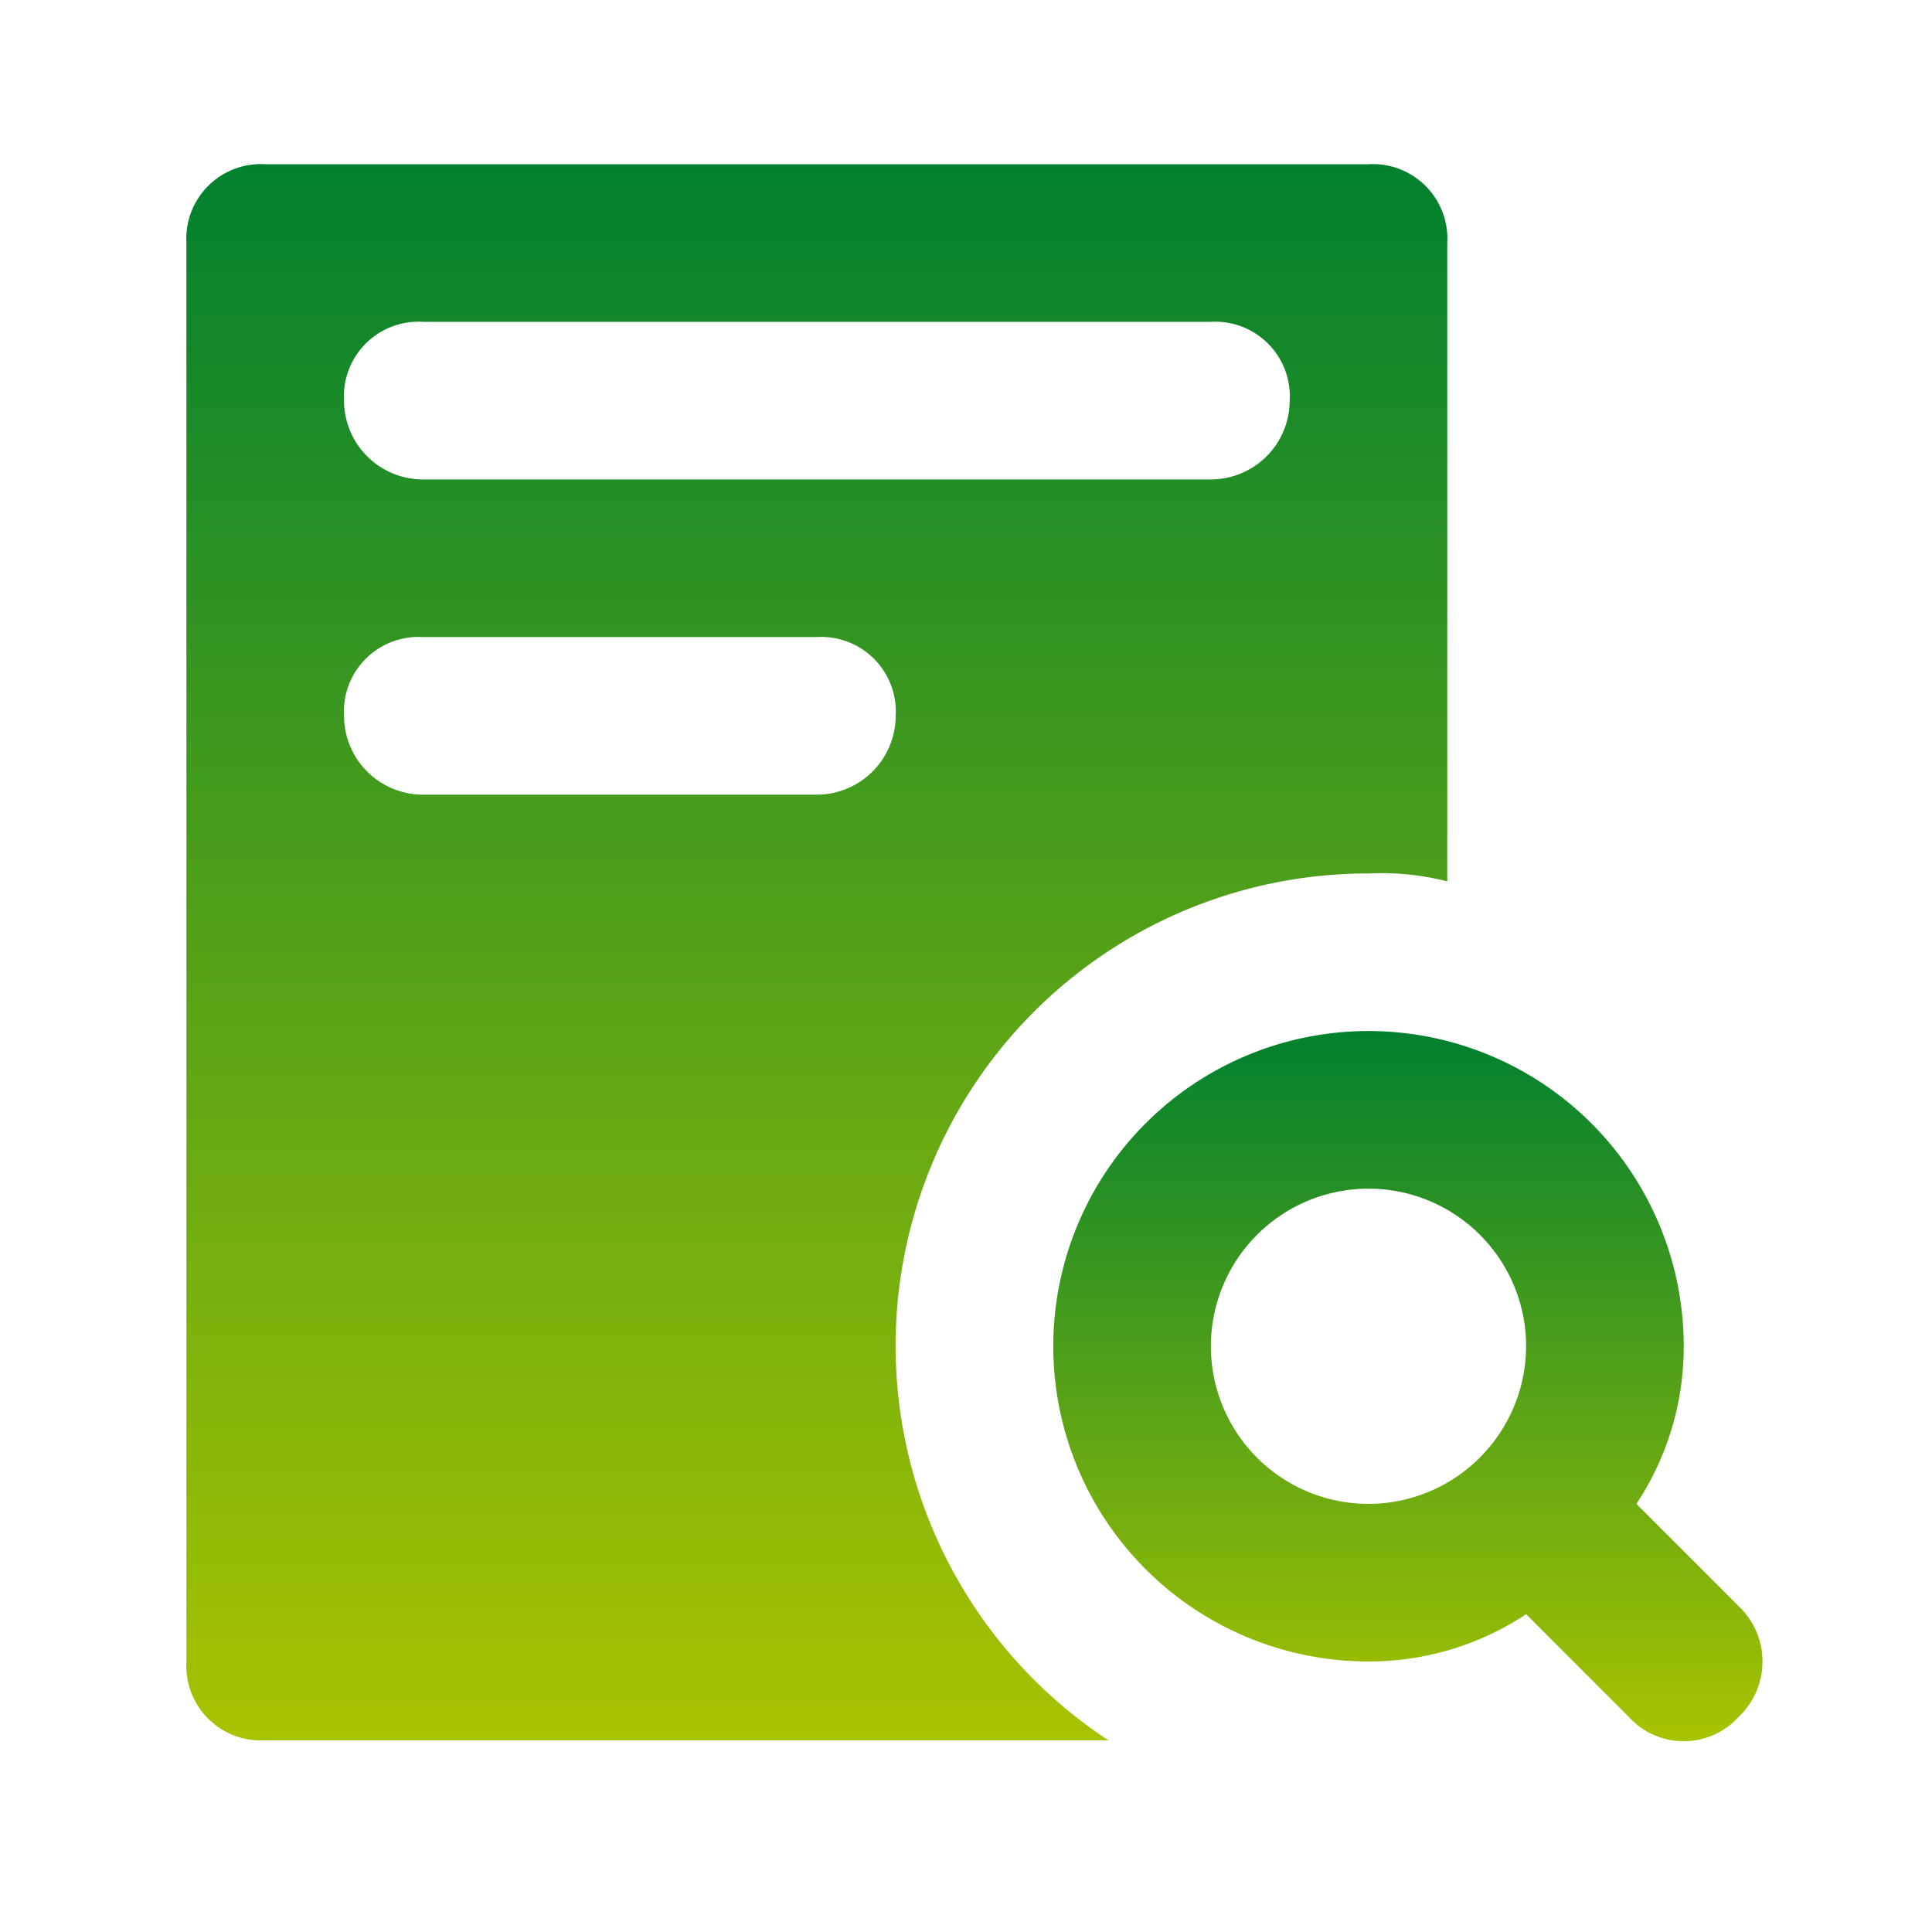
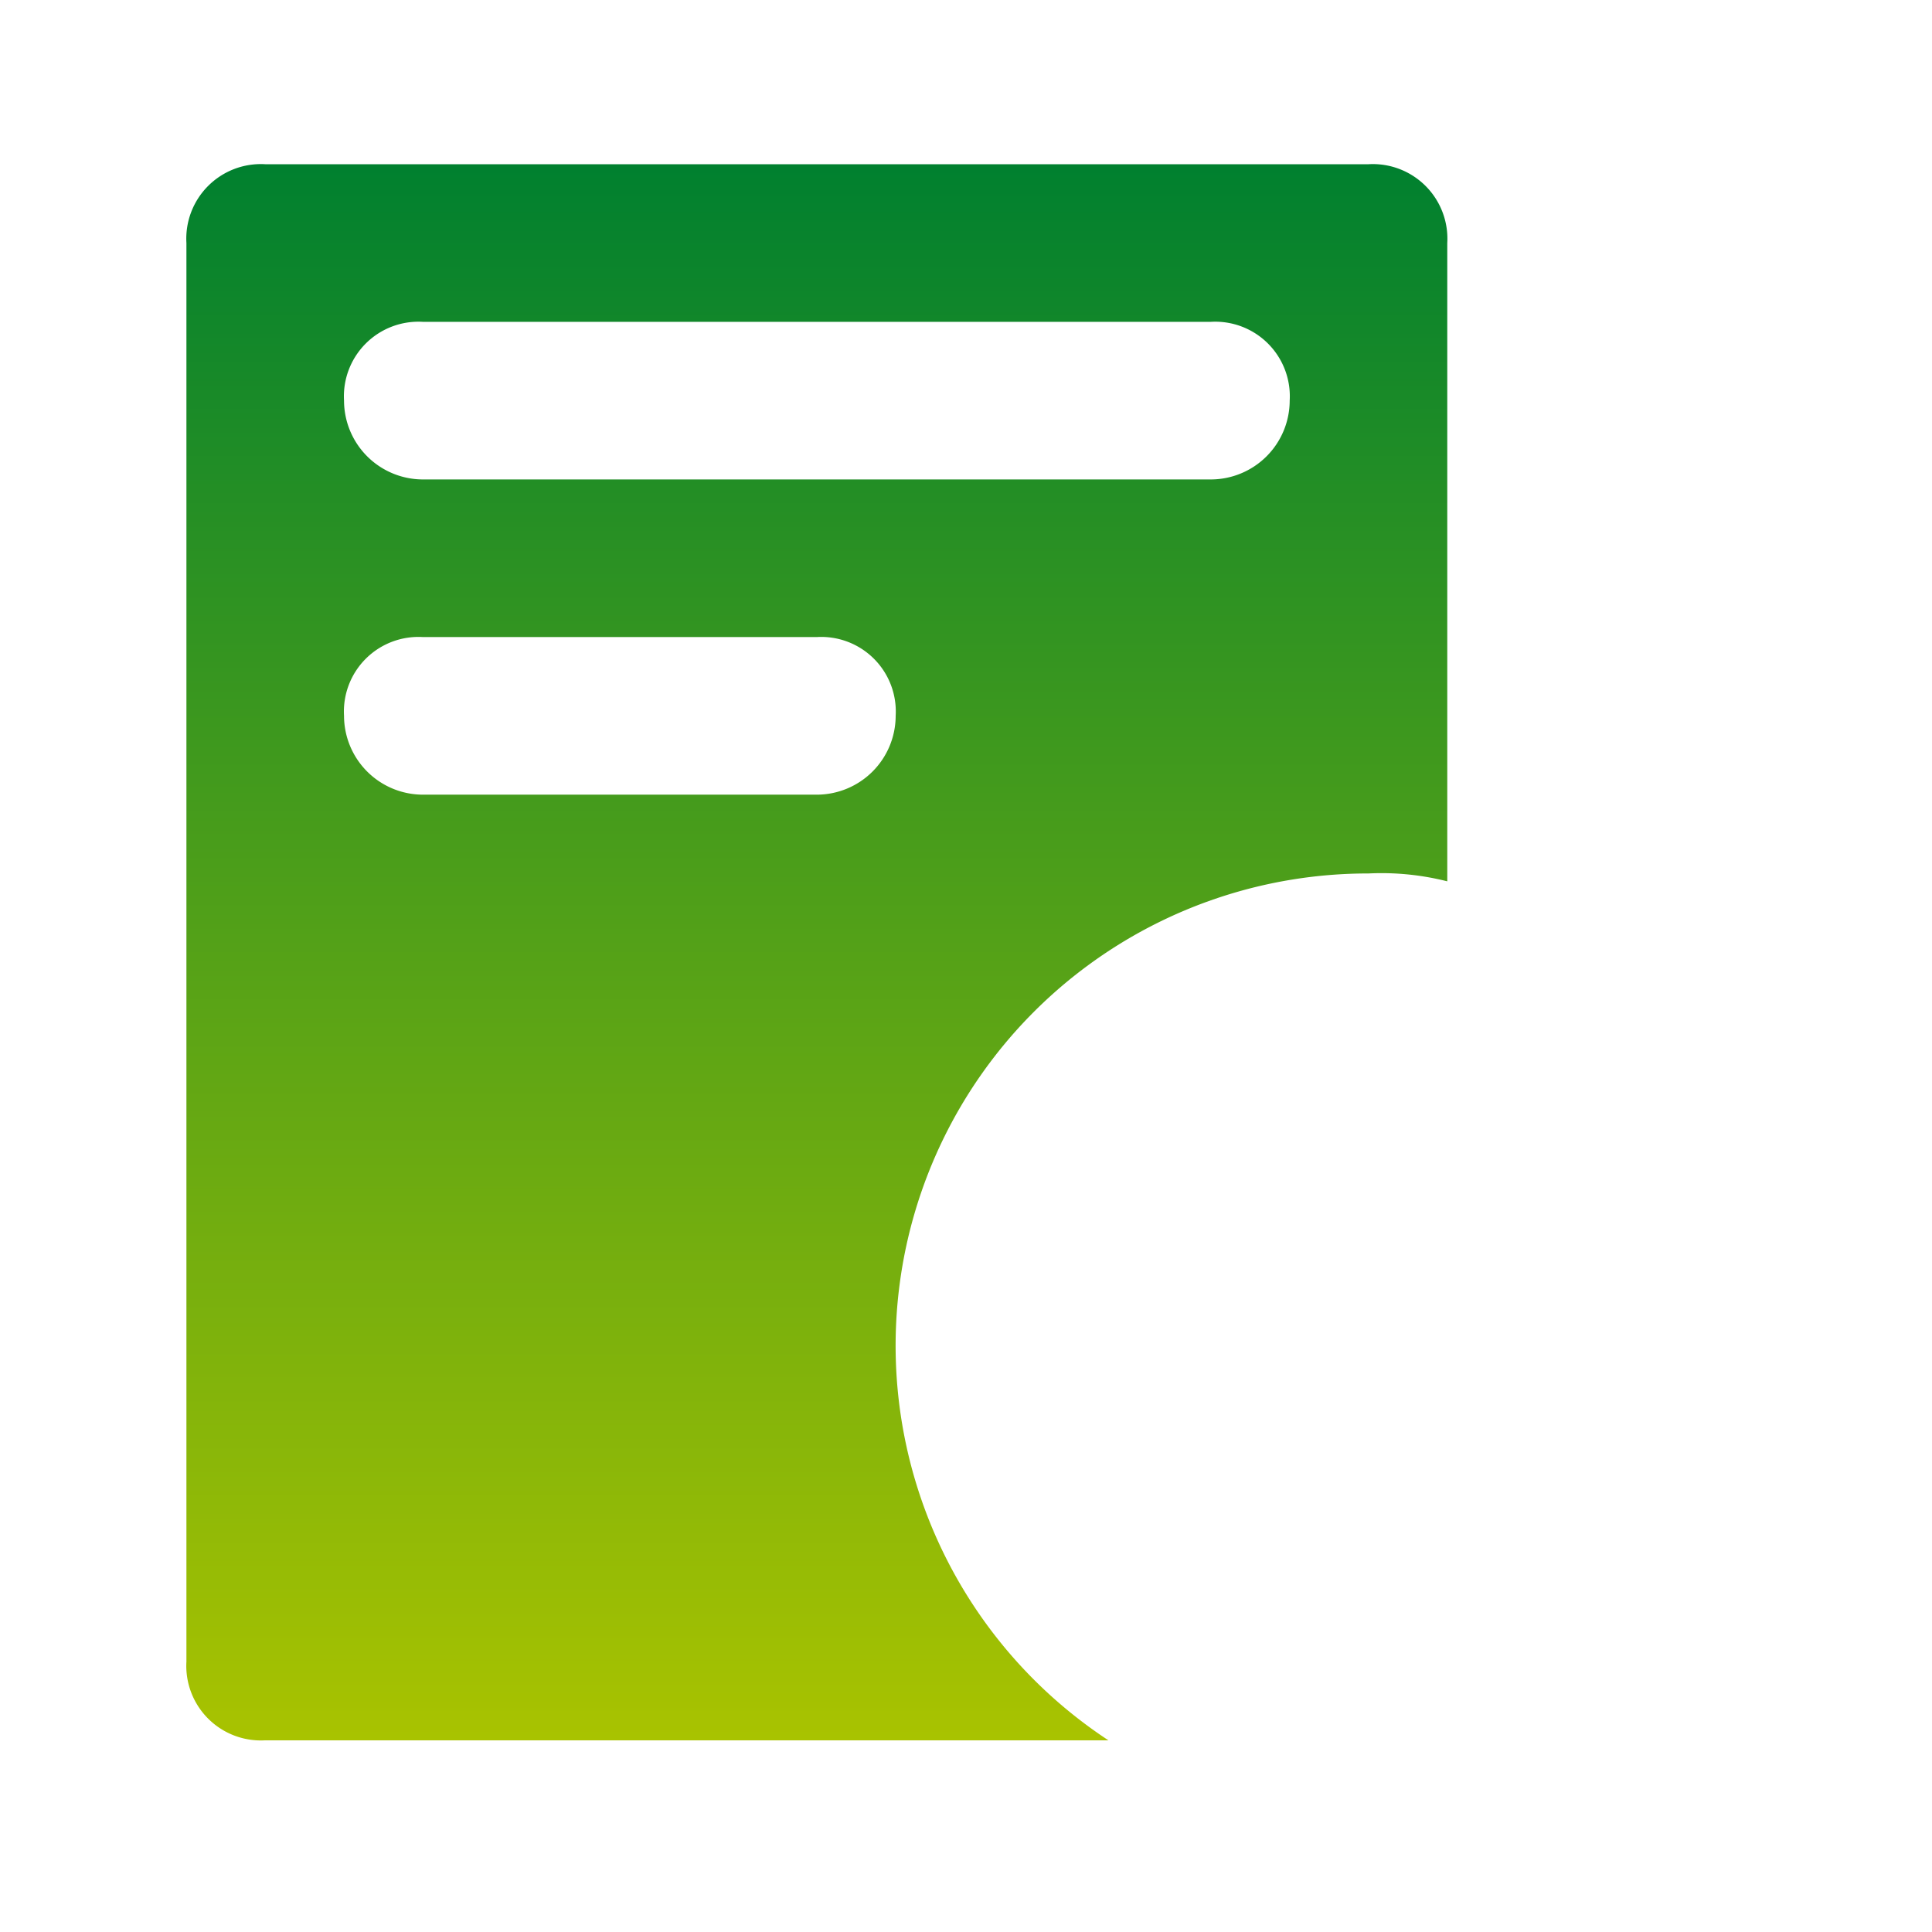
<svg xmlns="http://www.w3.org/2000/svg" width="57" height="57" viewBox="0 0 57 57">
  <defs>
    <linearGradient id="linear-gradient" x1="0.5" x2="0.5" y2="1" gradientUnits="objectBoundingBox">
      <stop offset="0" stop-color="#00802f" />
      <stop offset="1" stop-color="#a9c300" />
    </linearGradient>
  </defs>
  <g id="组_5573" data-name="组 5573" transform="translate(-271 -328)">
-     <rect id="矩形_1762" data-name="矩形 1762" width="57" height="57" transform="translate(271 328)" fill="none" />
    <g id="research" transform="translate(276.284 332.845)">
      <g id="组_5546" data-name="组 5546" transform="translate(25.791 25.575)">
        <g id="组_5545" data-name="组 5545">
-           <path id="路径_14656" data-name="路径 14656" d="M302.043,298.572l-3.022-3.023a8.383,8.383,0,0,0,1.395-4.65,9.3,9.3,0,1,0-9.3,9.3,8.383,8.383,0,0,0,4.65-1.395l3.022,3.022a2.188,2.188,0,0,0,3.255,0A2.248,2.248,0,0,0,302.043,298.572Zm-10.927-3.023a4.65,4.65,0,1,1,4.65-4.65A4.664,4.664,0,0,1,291.116,295.55Z" transform="translate(-281.816 -281.6)" fill="url(#linear-gradient)" />
-         </g>
+           </g>
      </g>
      <g id="组_5548" data-name="组 5548" transform="translate(0.216)">
        <g id="组_5547" data-name="组 5547" transform="translate(0)">
          <path id="路径_14657" data-name="路径 14657" d="M35.091,0H2.541A2.2,2.2,0,0,0,.216,2.325v41.85A2.2,2.2,0,0,0,2.541,46.5H27.418a13.933,13.933,0,0,1,7.672-25.575,7.909,7.909,0,0,1,2.325.232V2.325A2.2,2.2,0,0,0,35.091,0ZM18.816,18.6H7.191a2.33,2.33,0,0,1-2.325-2.325A2.2,2.2,0,0,1,7.191,13.95H18.816a2.2,2.2,0,0,1,2.325,2.325A2.33,2.33,0,0,1,18.816,18.6ZM30.441,9.3H7.191A2.33,2.33,0,0,1,4.866,6.975,2.2,2.2,0,0,1,7.191,4.65h23.25a2.2,2.2,0,0,1,2.325,2.325A2.33,2.33,0,0,1,30.441,9.3Z" transform="translate(-0.216)" fill="url(#linear-gradient)" />
        </g>
      </g>
    </g>
  </g>
</svg>